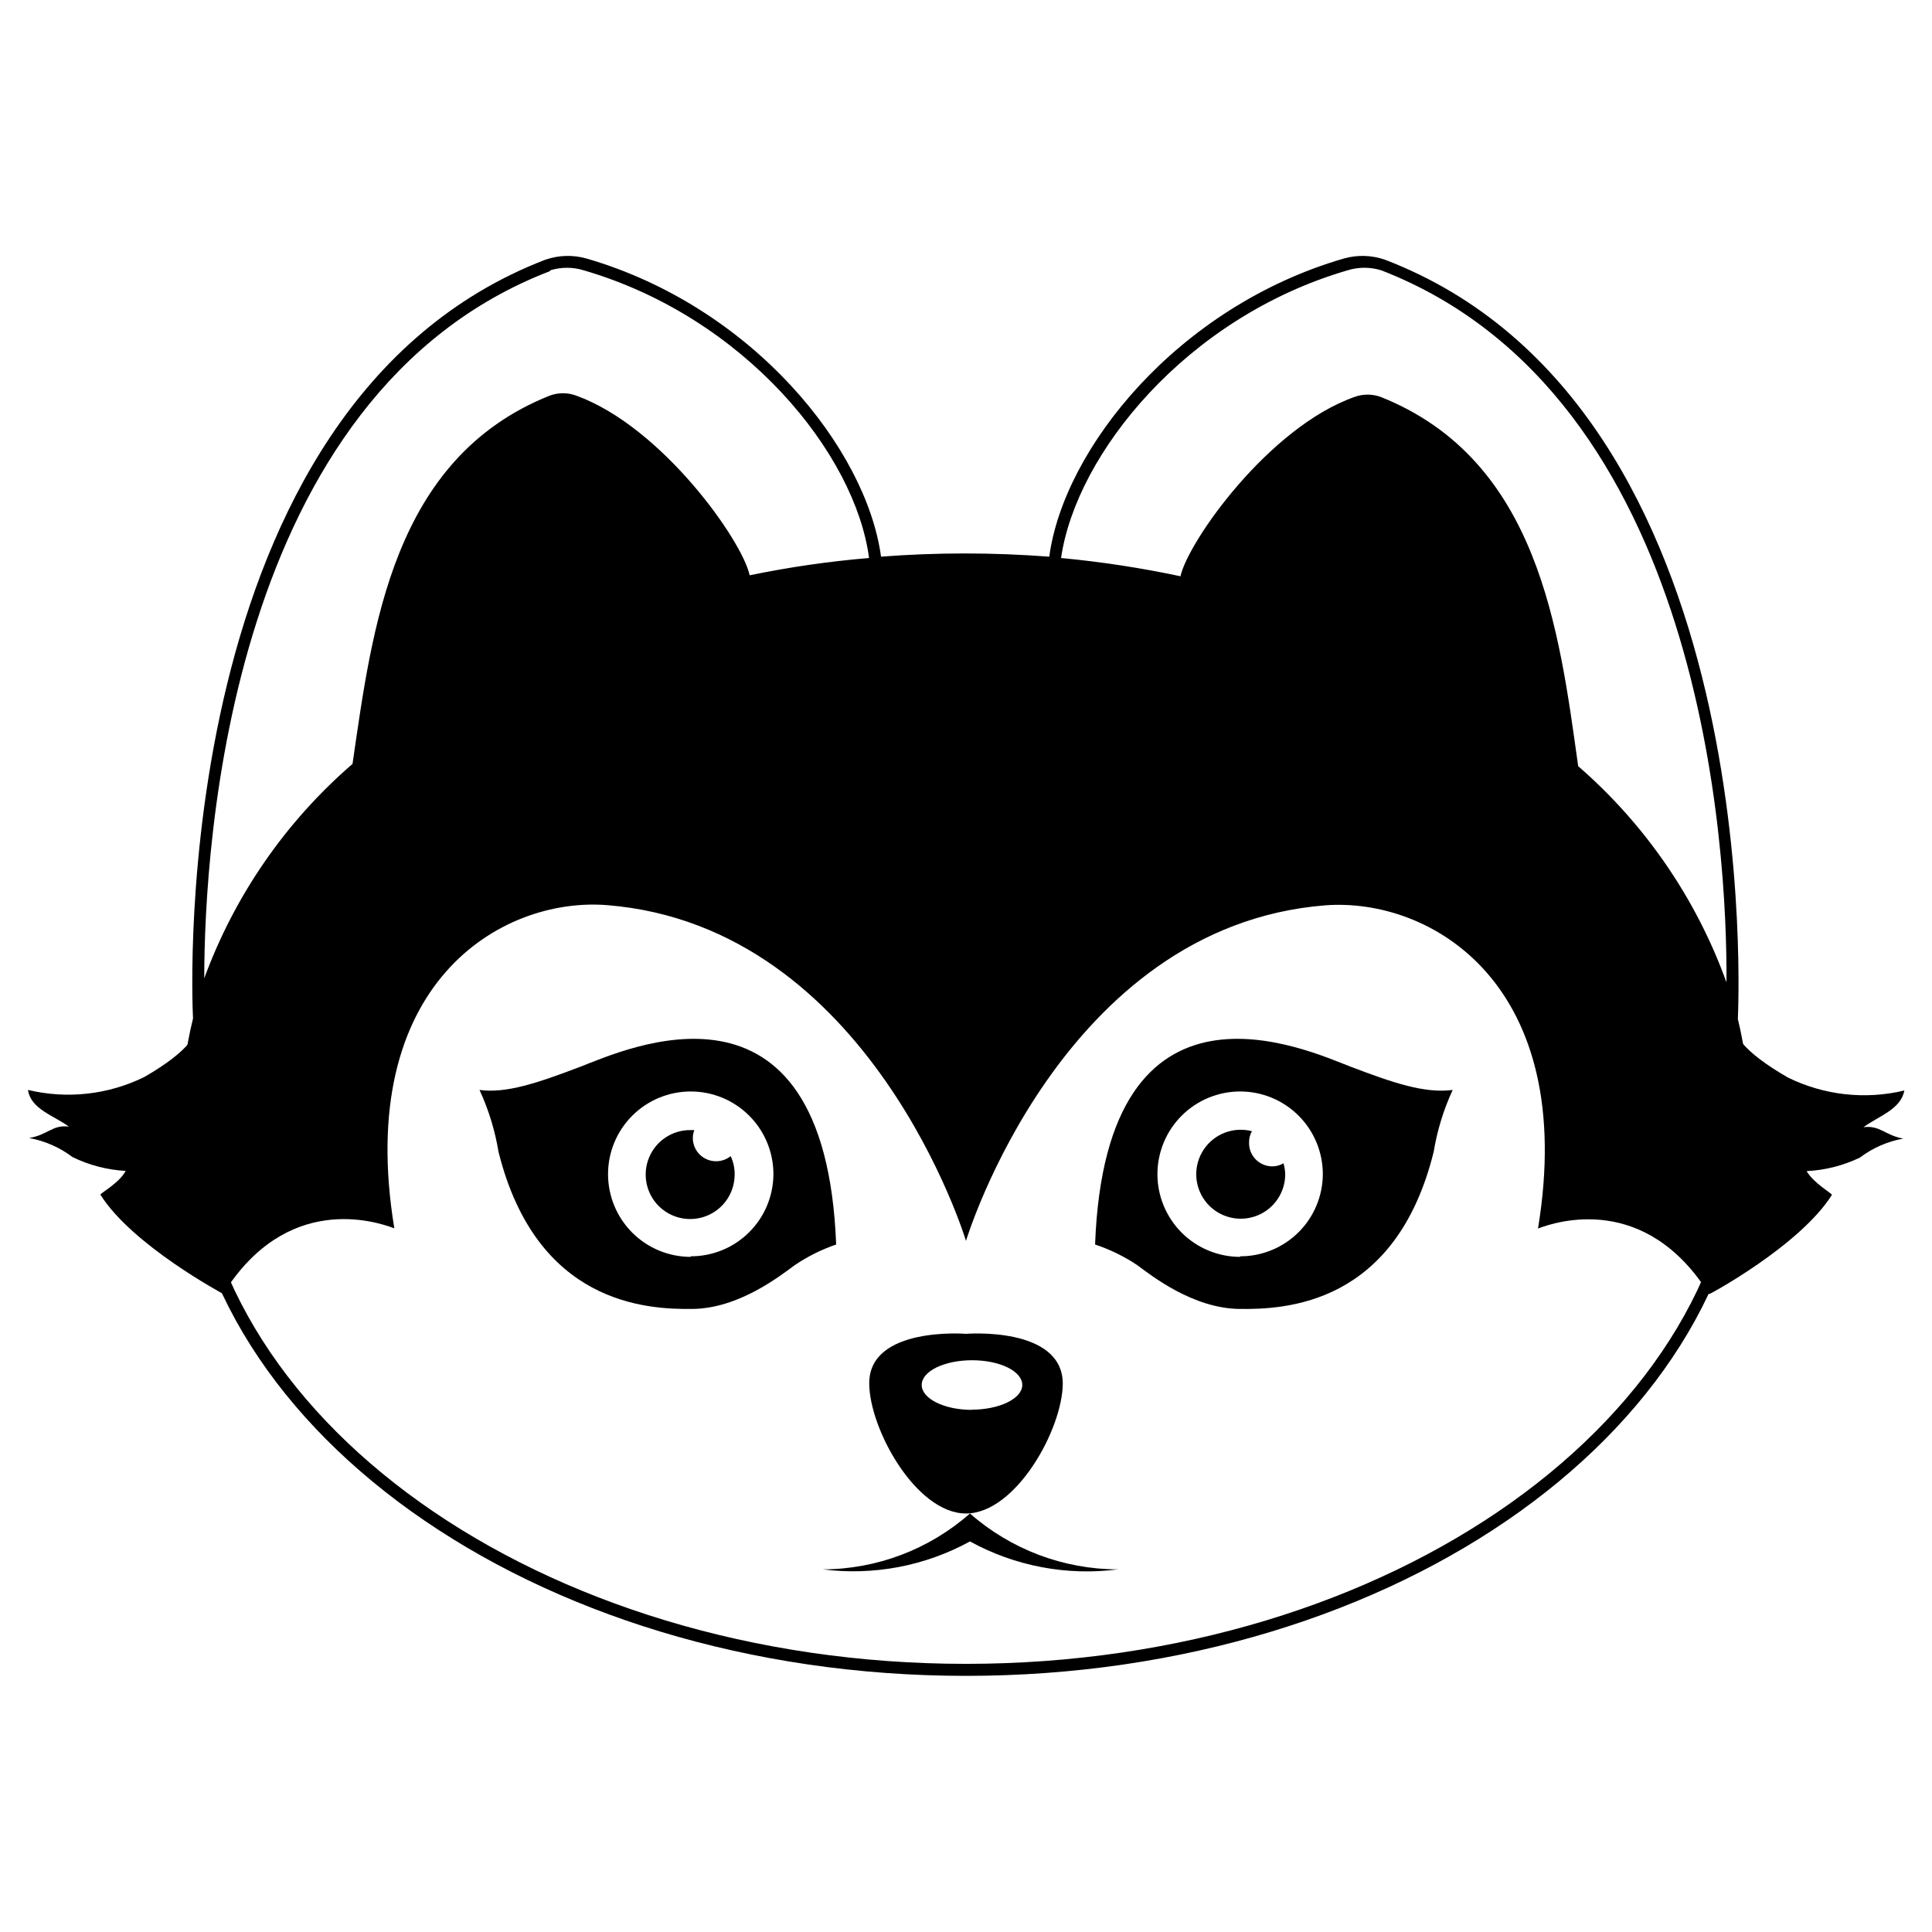
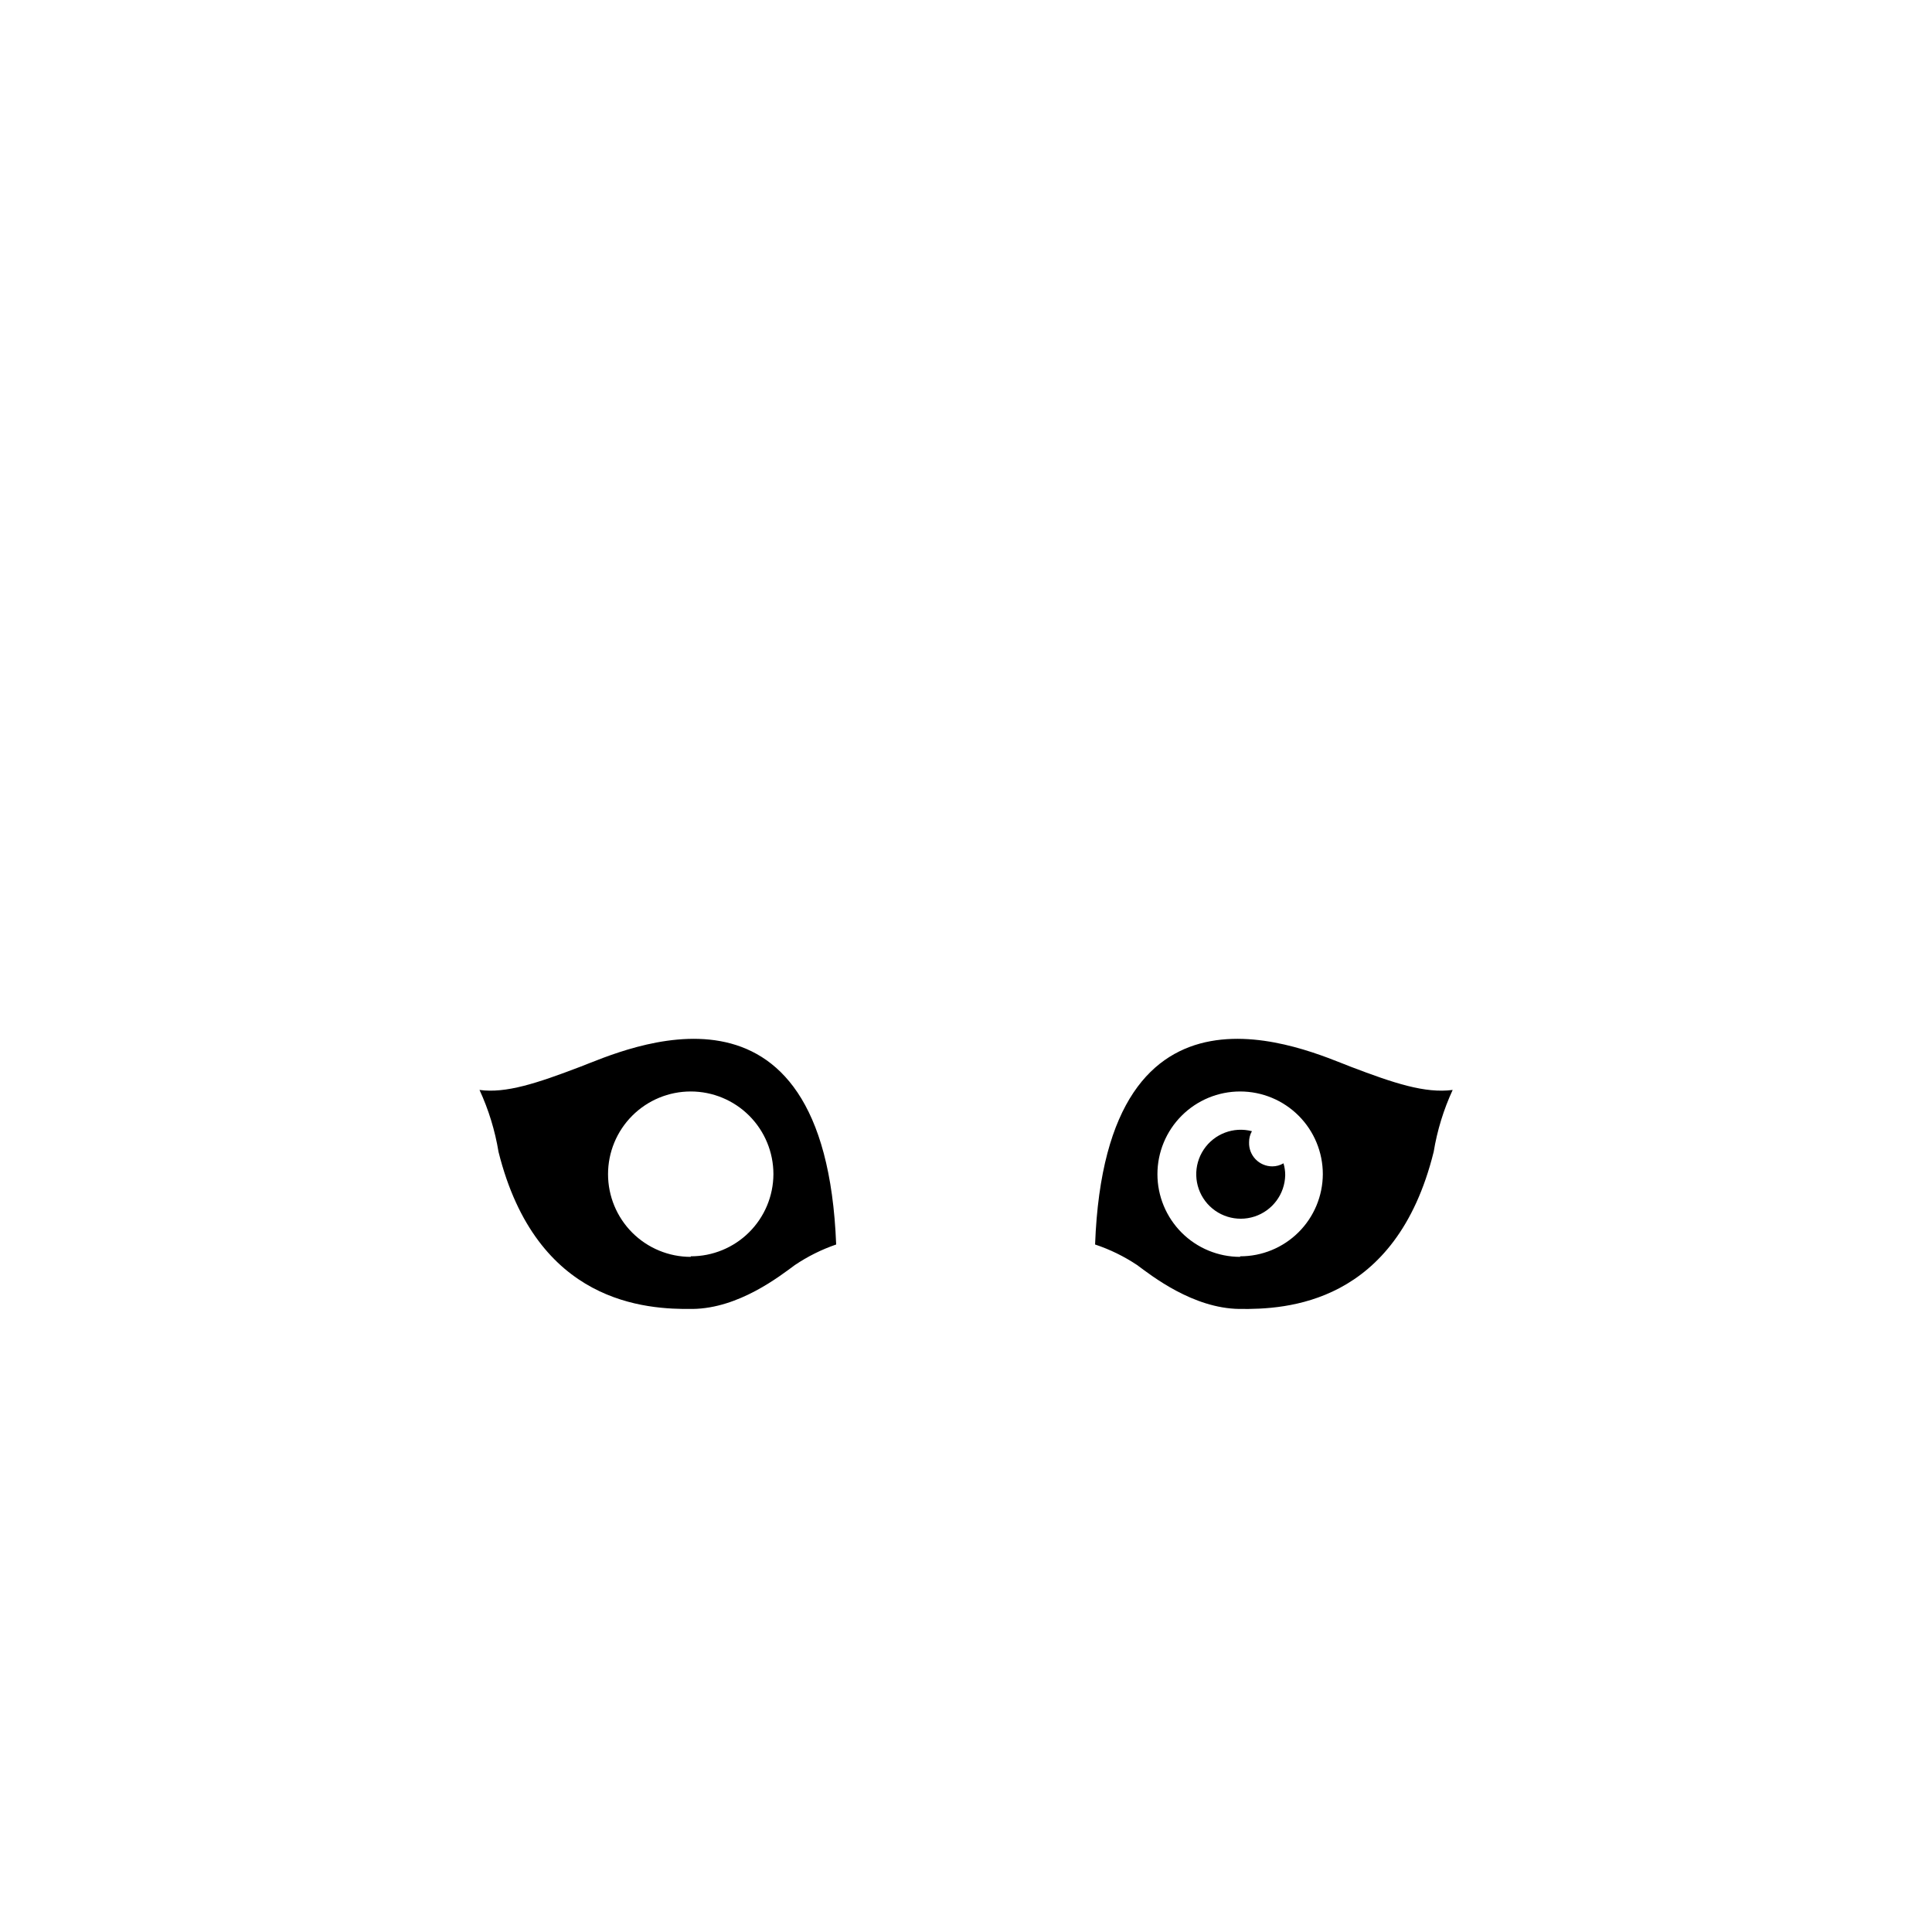
<svg xmlns="http://www.w3.org/2000/svg" fill="#000000" width="800px" height="800px" version="1.1" viewBox="144 144 512 512">
  <g>
-     <path d="m604.55 414.05c0-1.613 8.516-162.12-93.508-201.22-3.543-1.234-7.379-1.34-10.984-0.301-43.984 12.797-74.16 50.383-77.988 78.996-7.356-0.555-14.863-0.855-22.418-0.855-7.559 0-15.113 0.301-22.168 0.855-3.879-28.617-34.008-66.199-77.988-78.996h-0.004c-3.606-1.039-7.441-0.934-10.984 0.301-100.11 38.543-93.707 194.67-93.355 201.07-2.051 8.344-3.098 16.902-3.121 25.492 0 82.023 93.203 148.73 207.97 148.73 114.77 0 207.62-66.703 207.62-148.73-0.031-8.535-1.062-17.043-3.07-25.34zm-103.48-198.4c2.938-0.918 6.082-0.918 9.02 0 85.496 33.199 91.691 153.71 91.441 188.68-7.992-22.137-21.523-41.859-39.297-57.285-5.039-35.973-10.43-81.113-52.297-97.84-2.258-0.836-4.742-0.836-7.004 0-22.773 8.062-44.082 38.34-46.098 47.508v0.004c-10.445-2.223-21.008-3.84-31.641-4.836 3.981-27.559 33.203-63.785 75.875-76.227zm-211.3 0c2.918-0.91 6.047-0.91 8.969 0 42.672 12.445 71.945 48.617 75.57 76.227-10.629 0.891-21.195 2.422-31.641 4.582-1.965-9.219-23.273-39.398-45.945-47.609-2.277-0.848-4.781-0.848-7.055 0-41.715 16.676-47.004 61.668-52.246 97.59-17.711 15.297-31.234 34.855-39.297 56.828 0.051-35.469 6.703-154.82 91.645-187.42zm110.23 369.29c-112.8 0-204.6-65.496-204.6-145.55 0-80.055 91.59-145.5 204.6-145.5 113 0 204.6 65.496 204.6 145.5-0.004 80.008-91.996 145.55-204.6 145.55z" />
    <path d="m297.78 426.7c-11.488 4.383-19.699 7.106-26.703 6.144v0.004c2.41 5.223 4.106 10.746 5.039 16.422 10.078 40.305 39.145 41.766 51.438 41.613 12.293-0.148 23.176-8.762 27.105-11.637 3.391-2.285 7.066-4.113 10.934-5.441-2.973-76.527-56.277-51.488-67.812-47.105zm29.27 50.383c-5.812 0-11.387-2.309-15.496-6.418-4.109-4.113-6.418-9.688-6.418-15.5s2.309-11.387 6.418-15.496 9.684-6.418 15.496-6.418 11.387 2.309 15.496 6.418 6.418 9.684 6.418 15.496c-0.023 5.793-2.348 11.336-6.457 15.414-4.106 4.082-9.668 6.367-15.457 6.352z" />
-     <path d="m333.75 451.74c-3.394 0-6.144-2.75-6.144-6.144 0-0.727 0.137-1.441 0.402-2.117h-1.109c-4.754 0-9.043 2.856-10.875 7.242-1.832 4.391-0.852 9.449 2.488 12.832 3.34 3.383 8.387 4.426 12.797 2.648 4.41-1.777 7.32-6.027 7.379-10.781 0.047-1.738-0.316-3.465-1.059-5.039-1.094 0.891-2.465 1.371-3.879 1.359z" />
    <path d="m501.97 426.7c-11.488-4.383-64.891-29.422-67.762 47.105 3.938 1.312 7.684 3.141 11.133 5.441 3.879 2.871 14.812 11.488 27.105 11.637 12.293 0.152 41.465-1.109 51.488-41.613h0.004c0.93-5.676 2.625-11.199 5.035-16.422-7.305 0.957-15.516-1.766-27.004-6.148zm-29.32 50.383c-5.812 0-11.387-2.309-15.496-6.418-4.109-4.113-6.422-9.688-6.422-15.5s2.312-11.387 6.422-15.496 9.684-6.418 15.496-6.418 11.387 2.309 15.496 6.418 6.418 9.684 6.418 15.496c-0.027 5.793-2.348 11.336-6.457 15.414-4.109 4.082-9.668 6.367-15.457 6.352z" />
    <path d="m475.02 446.7c-0.012-1.027 0.246-2.035 0.754-2.922-4.859-1.266-9.984 0.684-12.773 4.863-2.789 4.176-2.625 9.66 0.406 13.664 3.035 4 8.27 5.644 13.047 4.09 4.773-1.551 8.043-5.961 8.141-10.98 0-1.059-0.152-2.109-0.457-3.125-0.898 0.531-1.926 0.809-2.969 0.809-1.676 0-3.281-0.684-4.441-1.891-1.16-1.207-1.777-2.836-1.707-4.508z" />
-     <path d="m400 497.48s-25.645-2.066-25.645 13.098c0 12.043 12.395 34.512 25.645 34.512s25.645-22.469 25.645-34.512c-0.152-15.16-25.645-13.098-25.645-13.098zm1.613 20.152c-7.406 0-13.352-2.973-13.352-6.602s5.945-6.551 13.352-6.551 13.301 2.922 13.301 6.551c-0.004 3.629-6.098 6.551-13.453 6.551z" />
-     <path d="m602.98 413.75c0 4.082 2.57 8.715 14.863 15.82v-0.004c9.562 4.699 20.469 5.91 30.832 3.426-0.957 5.039-6.699 6.699-10.832 9.723 4.383-0.555 5.742 2.168 10.531 3.023l-0.004 0.004c-4.172 0.75-8.105 2.477-11.484 5.035-4.418 2.121-9.215 3.34-14.109 3.578 1.812 3.176 6.699 5.894 6.699 6.297-8.414 13.402-32.695 26.551-32.547 26.301-16.828-26.852-40.305-19.297-45.344-17.383 10.68-64.738-28.312-87.762-56.375-85.648-70.027 5.543-95.215 88.922-95.215 88.922s-25.191-83.379-95.121-88.973c-28.062-2.215-67.059 20.809-56.375 85.648-5.039-1.914-28.617-9.473-45.344 17.383 0 0-24.133-12.898-32.547-26.301 0-0.402 5.039-3.125 6.699-6.297h0.004c-4.902-0.27-9.699-1.52-14.109-3.676-3.379-2.562-7.312-4.285-11.484-5.039 5.039-0.855 6.144-3.578 10.531-3.023-4.133-3.023-10.078-4.637-10.832-9.723h-0.004c10.363 2.484 21.27 1.273 30.836-3.426 12.293-7.106 14.461-11.738 14.762-15.871 17.027-68.973 101.41-121.27 202.98-121.27 101.57 0 185.8 52.293 202.98 121.47z" />
-     <path d="m401.05 545.09c-10.773 9.5-24.629 14.762-38.992 14.812 13.453 1.703 27.102-0.887 38.992-7.406 11.969 6.57 25.711 9.164 39.25 7.406-14.449-0.008-28.398-5.273-39.25-14.812z" />
  </g>
</svg>